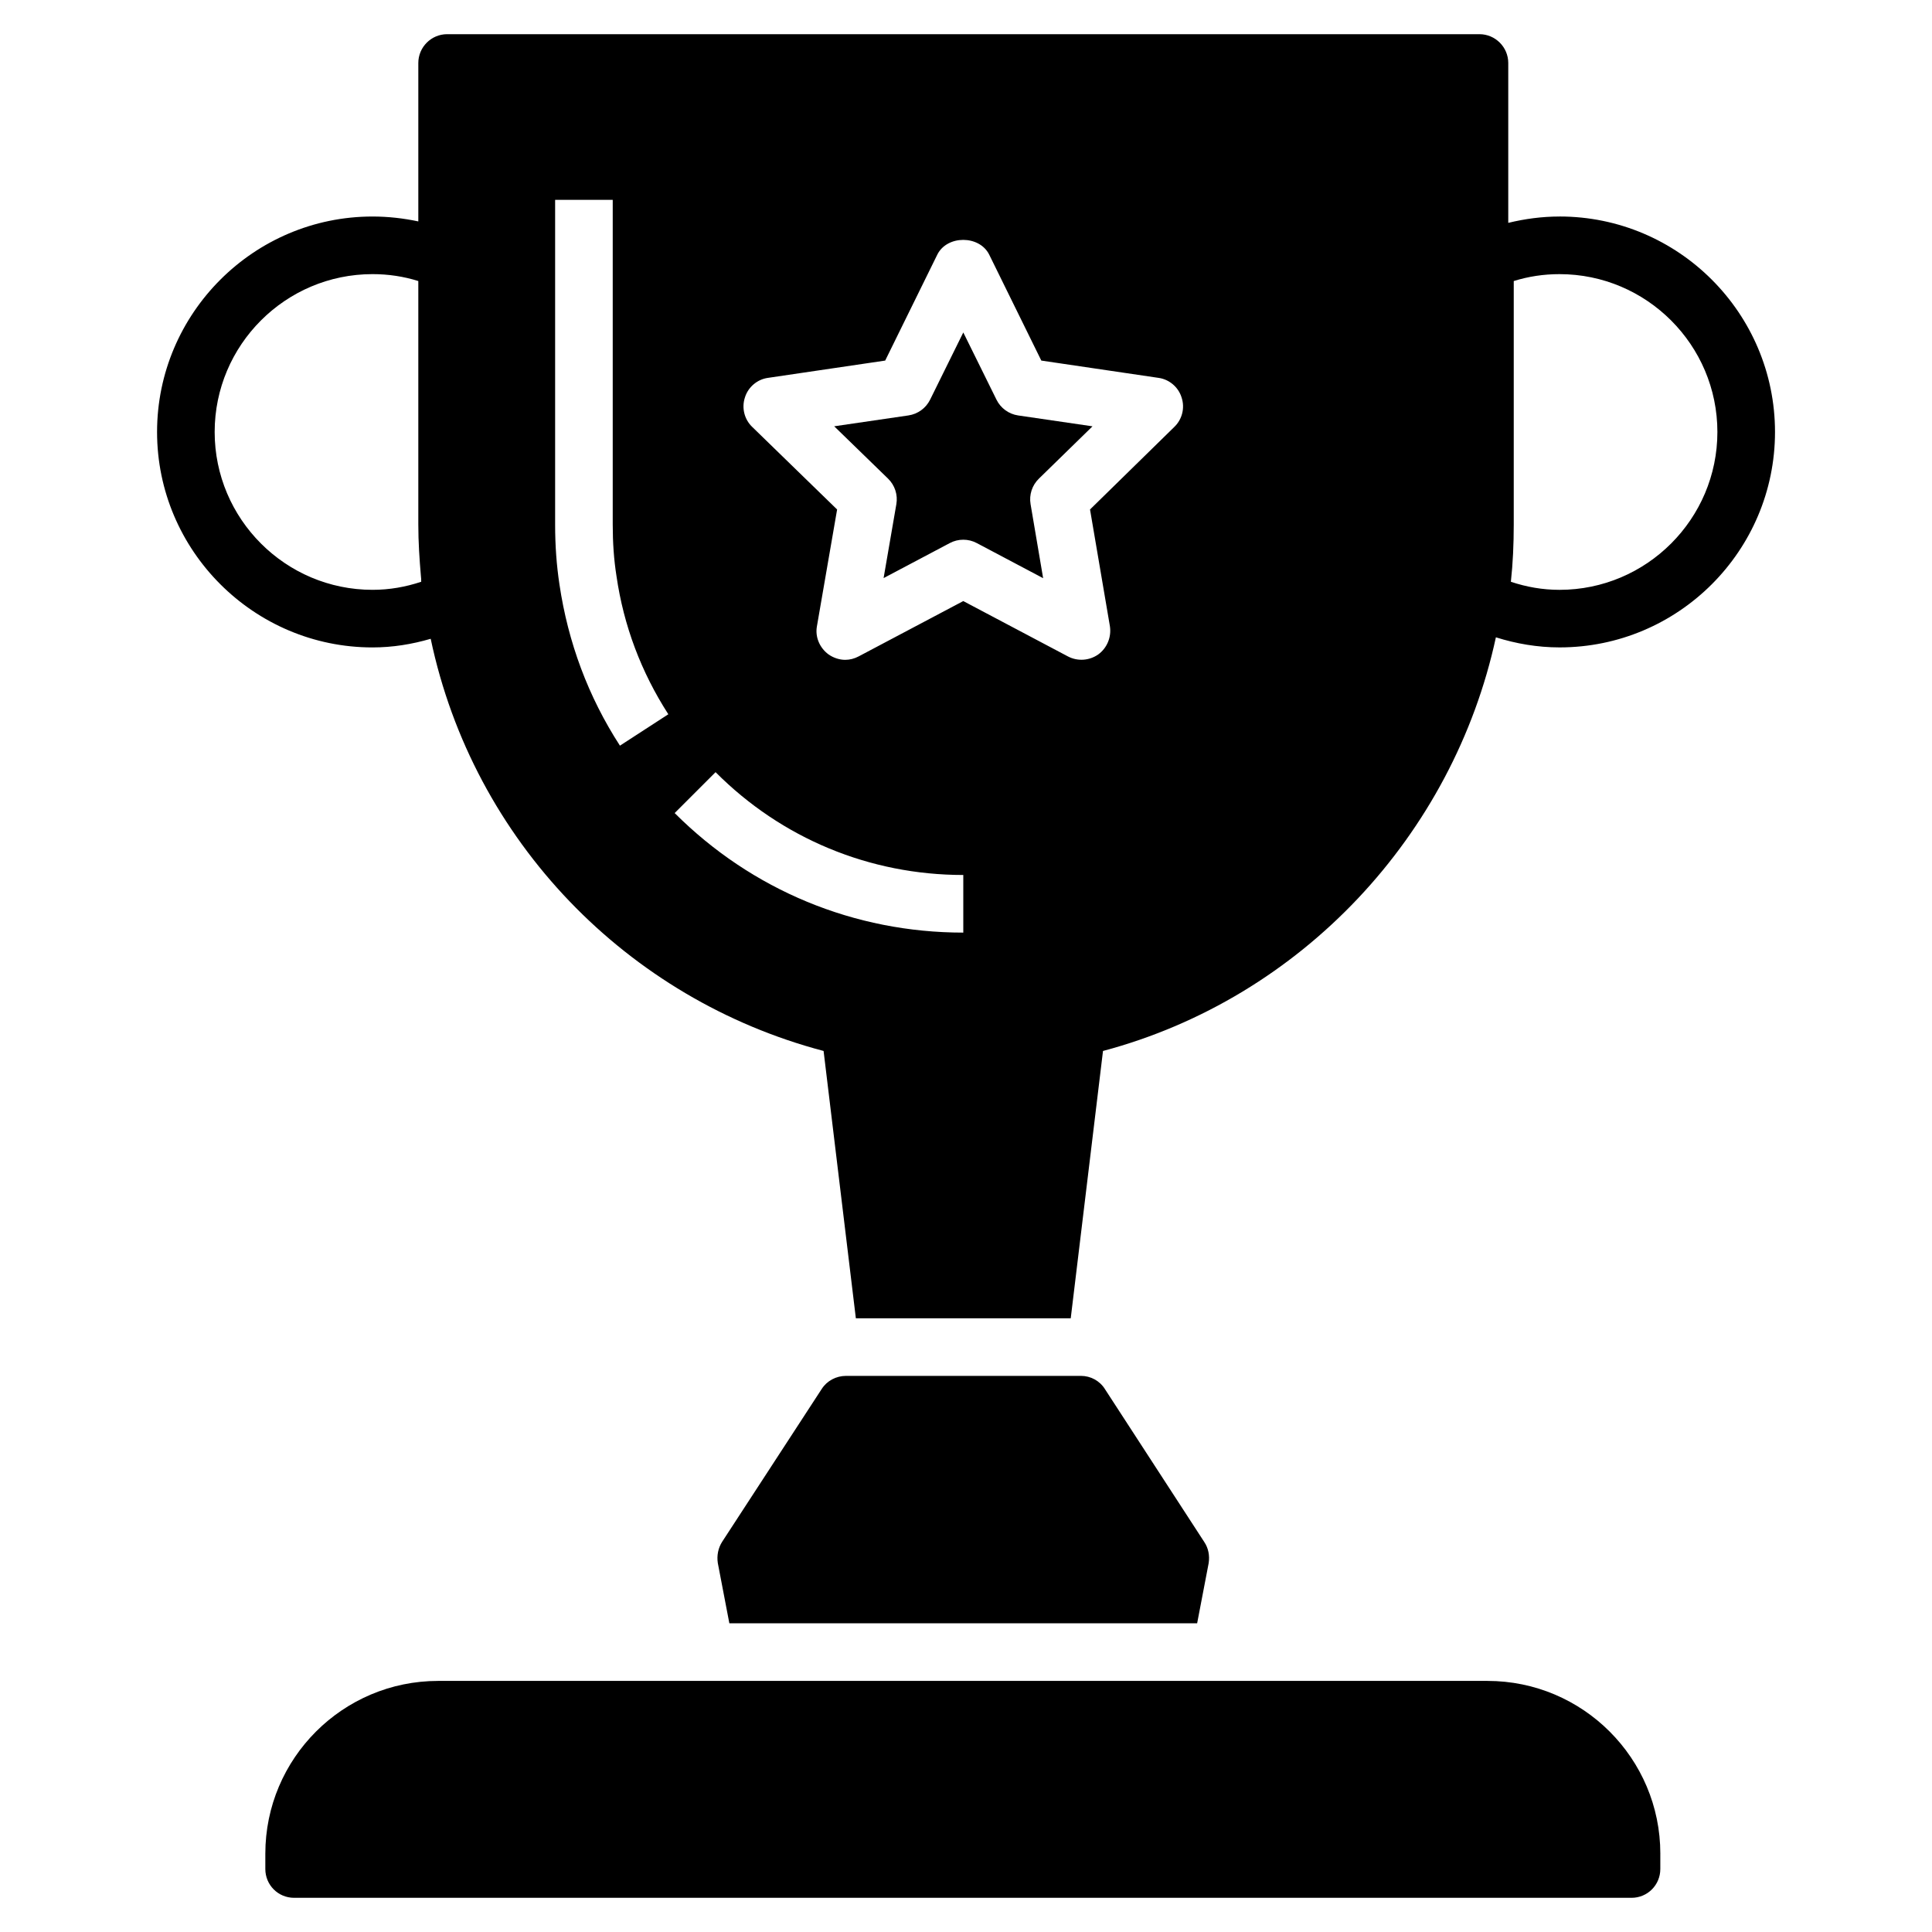
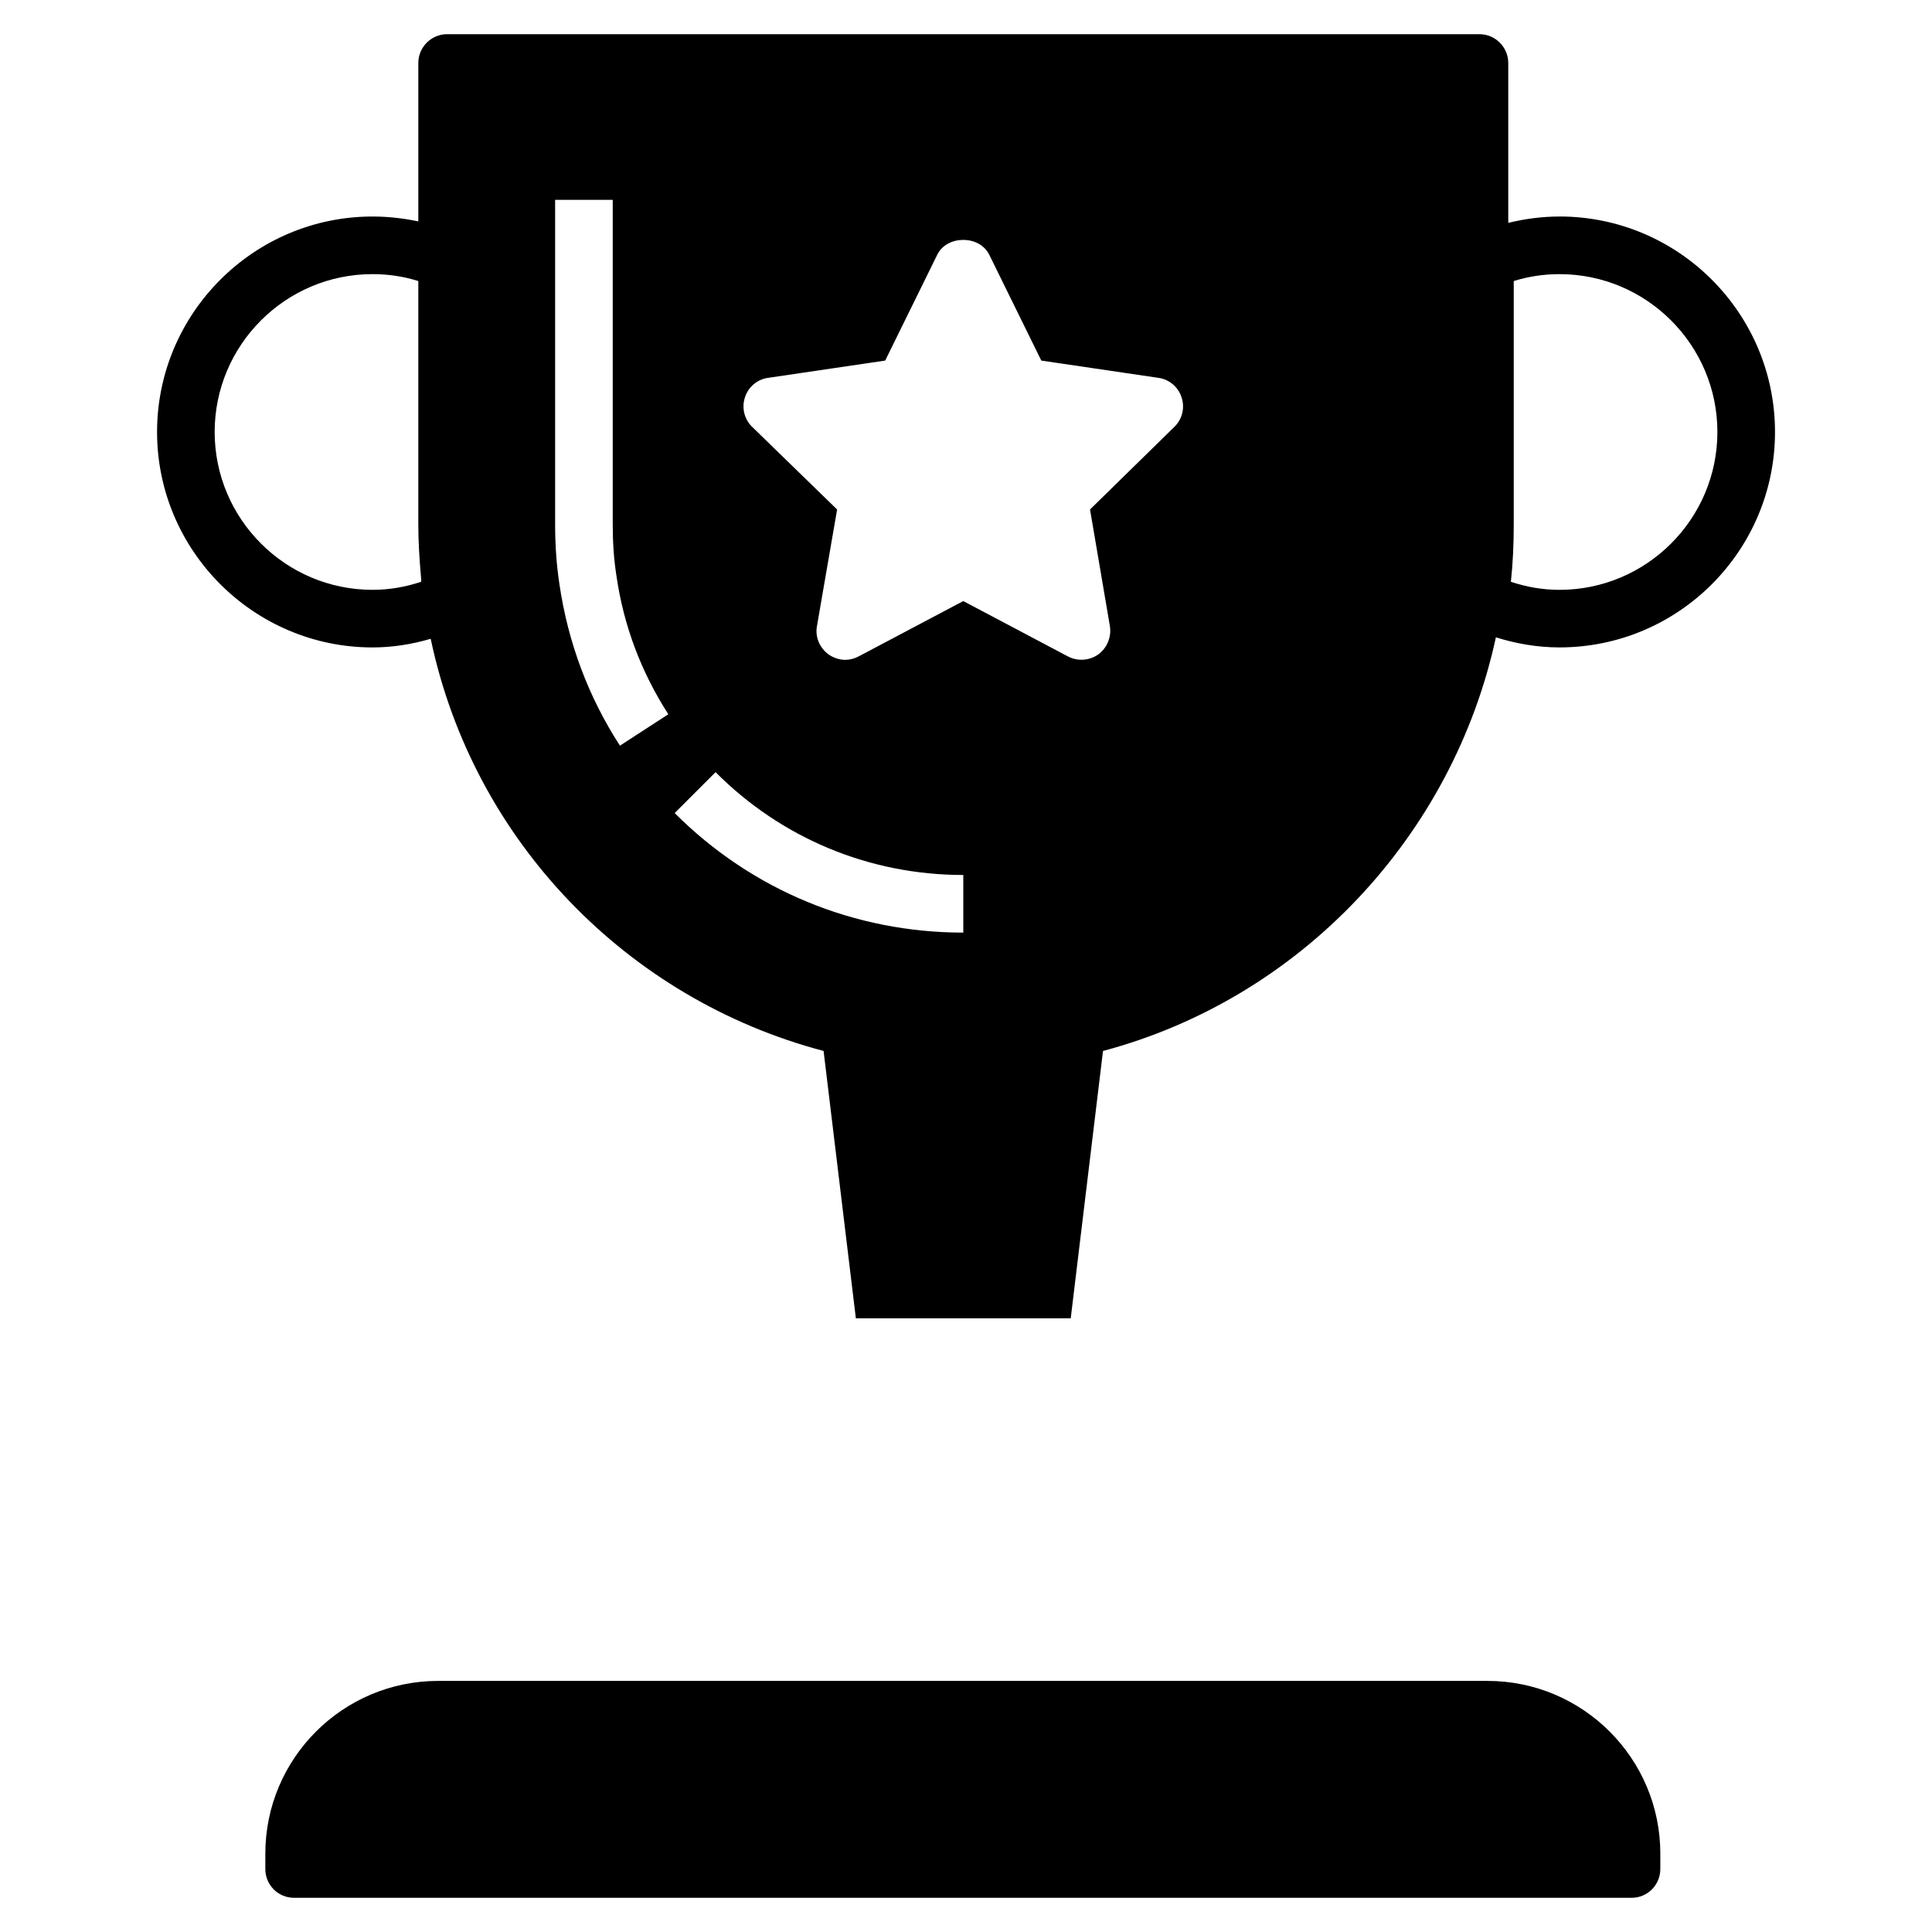
<svg xmlns="http://www.w3.org/2000/svg" fill="#000000" width="800px" height="800px" version="1.1" viewBox="144 144 512 512">
  <g>
    <path d="m584 635.26v4.047c0 4.199-3.359 7.633-7.633 7.633h-354.42c-4.273 0-7.633-3.434-7.633-7.633v-4.047c0-25.266 20.535-45.801 45.801-45.801h278.09c25.266 0 45.801 20.535 45.801 45.801z" />
-     <path d="m464.31 558.24-3.055 15.953h-123.97l-3.055-15.953c-0.305-1.984 0.078-3.969 1.145-5.648l26.41-40.535c1.375-2.137 3.816-3.434 6.414-3.434h62.289c2.519 0 4.961 1.297 6.336 3.512l26.336 40.535c1.074 1.602 1.457 3.586 1.148 5.57z" />
-     <path d="m408.08 249.92-8.797-17.816-8.797 17.816c-1.109 2.246-3.258 3.809-5.742 4.172l-19.672 2.879 14.27 13.871c1.805 1.754 2.633 4.289 2.199 6.773l-3.379 19.582 17.547-9.281c1.117-0.594 2.34-0.887 3.57-0.887s2.453 0.293 3.57 0.887l17.594 9.309-3.332-19.629c-0.418-2.473 0.402-4.992 2.199-6.742l14.215-13.875-19.711-2.883c-2.477-0.363-4.625-1.926-5.734-4.176z" />
    <path d="m557.29 201.38c-4.656 0-9.16 0.609-13.586 1.68v-42.367c0-4.199-3.434-7.633-7.633-7.633h-273.58c-4.199 0-7.633 3.434-7.633 7.633v41.984c-3.969-0.84-8.016-1.297-12.137-1.297-31.449 0-57.098 25.648-57.098 57.098 0 31.449 25.648 57.098 57.098 57.098 5.344 0 10.457-0.84 15.418-2.289 11.289 53.59 52.109 95.508 104.12 109.23l8.551 70.84h56.945l8.551-70.84c52.746-14.047 92.824-57.328 104.12-109.62 5.344 1.68 10.992 2.672 16.871 2.672 31.527 0 57.098-25.648 57.098-57.098-0.008-31.449-25.578-57.098-57.105-57.098zm-314.57 98.93c-23.055 0-41.832-18.777-41.832-41.832 0-23.055 18.777-41.832 41.832-41.832 4.199 0 8.246 0.609 12.137 1.832v64.504c0 4.656 0.305 9.238 0.688 13.664 0.078 0.457 0.078 1.07 0.078 1.527-4.125 1.375-8.398 2.137-12.902 2.137zm65.57 41.297c-8.398-12.977-13.742-27.328-16.031-42.746-0.762-5.039-1.145-10.23-1.145-15.879v-86.027h15.266v86.027c0 4.809 0.305 9.312 0.992 13.664 1.91 13.207 6.566 25.496 13.742 36.641zm90.992 49.543c-28.855 0-56.031-11.223-76.488-31.68l10.84-10.84c17.48 17.559 40.84 27.25 65.648 27.25zm55.953-134.04-22.367 21.906 5.266 30.914c0.457 2.902-0.762 5.801-3.055 7.481-2.367 1.68-5.496 1.91-8.09 0.535l-27.711-14.656-27.711 14.656c-1.145 0.609-2.367 0.918-3.586 0.918-1.527 0-3.129-0.535-4.426-1.449-2.367-1.754-3.586-4.656-3.055-7.481l5.344-30.914-22.52-21.906c-2.062-1.984-2.824-5.039-1.91-7.785 0.84-2.75 3.281-4.809 6.106-5.191l31.066-4.582 13.816-28.09c2.594-5.191 11.145-5.191 13.742 0l13.816 28.09 31.066 4.582c2.824 0.383 5.266 2.441 6.106 5.191 0.926 2.742 0.164 5.793-1.898 7.781zm102.06 43.203c-4.504 0-8.777-0.762-12.898-2.137 0.535-4.887 0.762-9.922 0.762-15.191v-64.504c3.894-1.223 7.938-1.832 12.137-1.832 23.055 0 41.832 18.777 41.832 41.832 0 23.055-18.777 41.832-41.832 41.832z" />
  </g>
</svg>